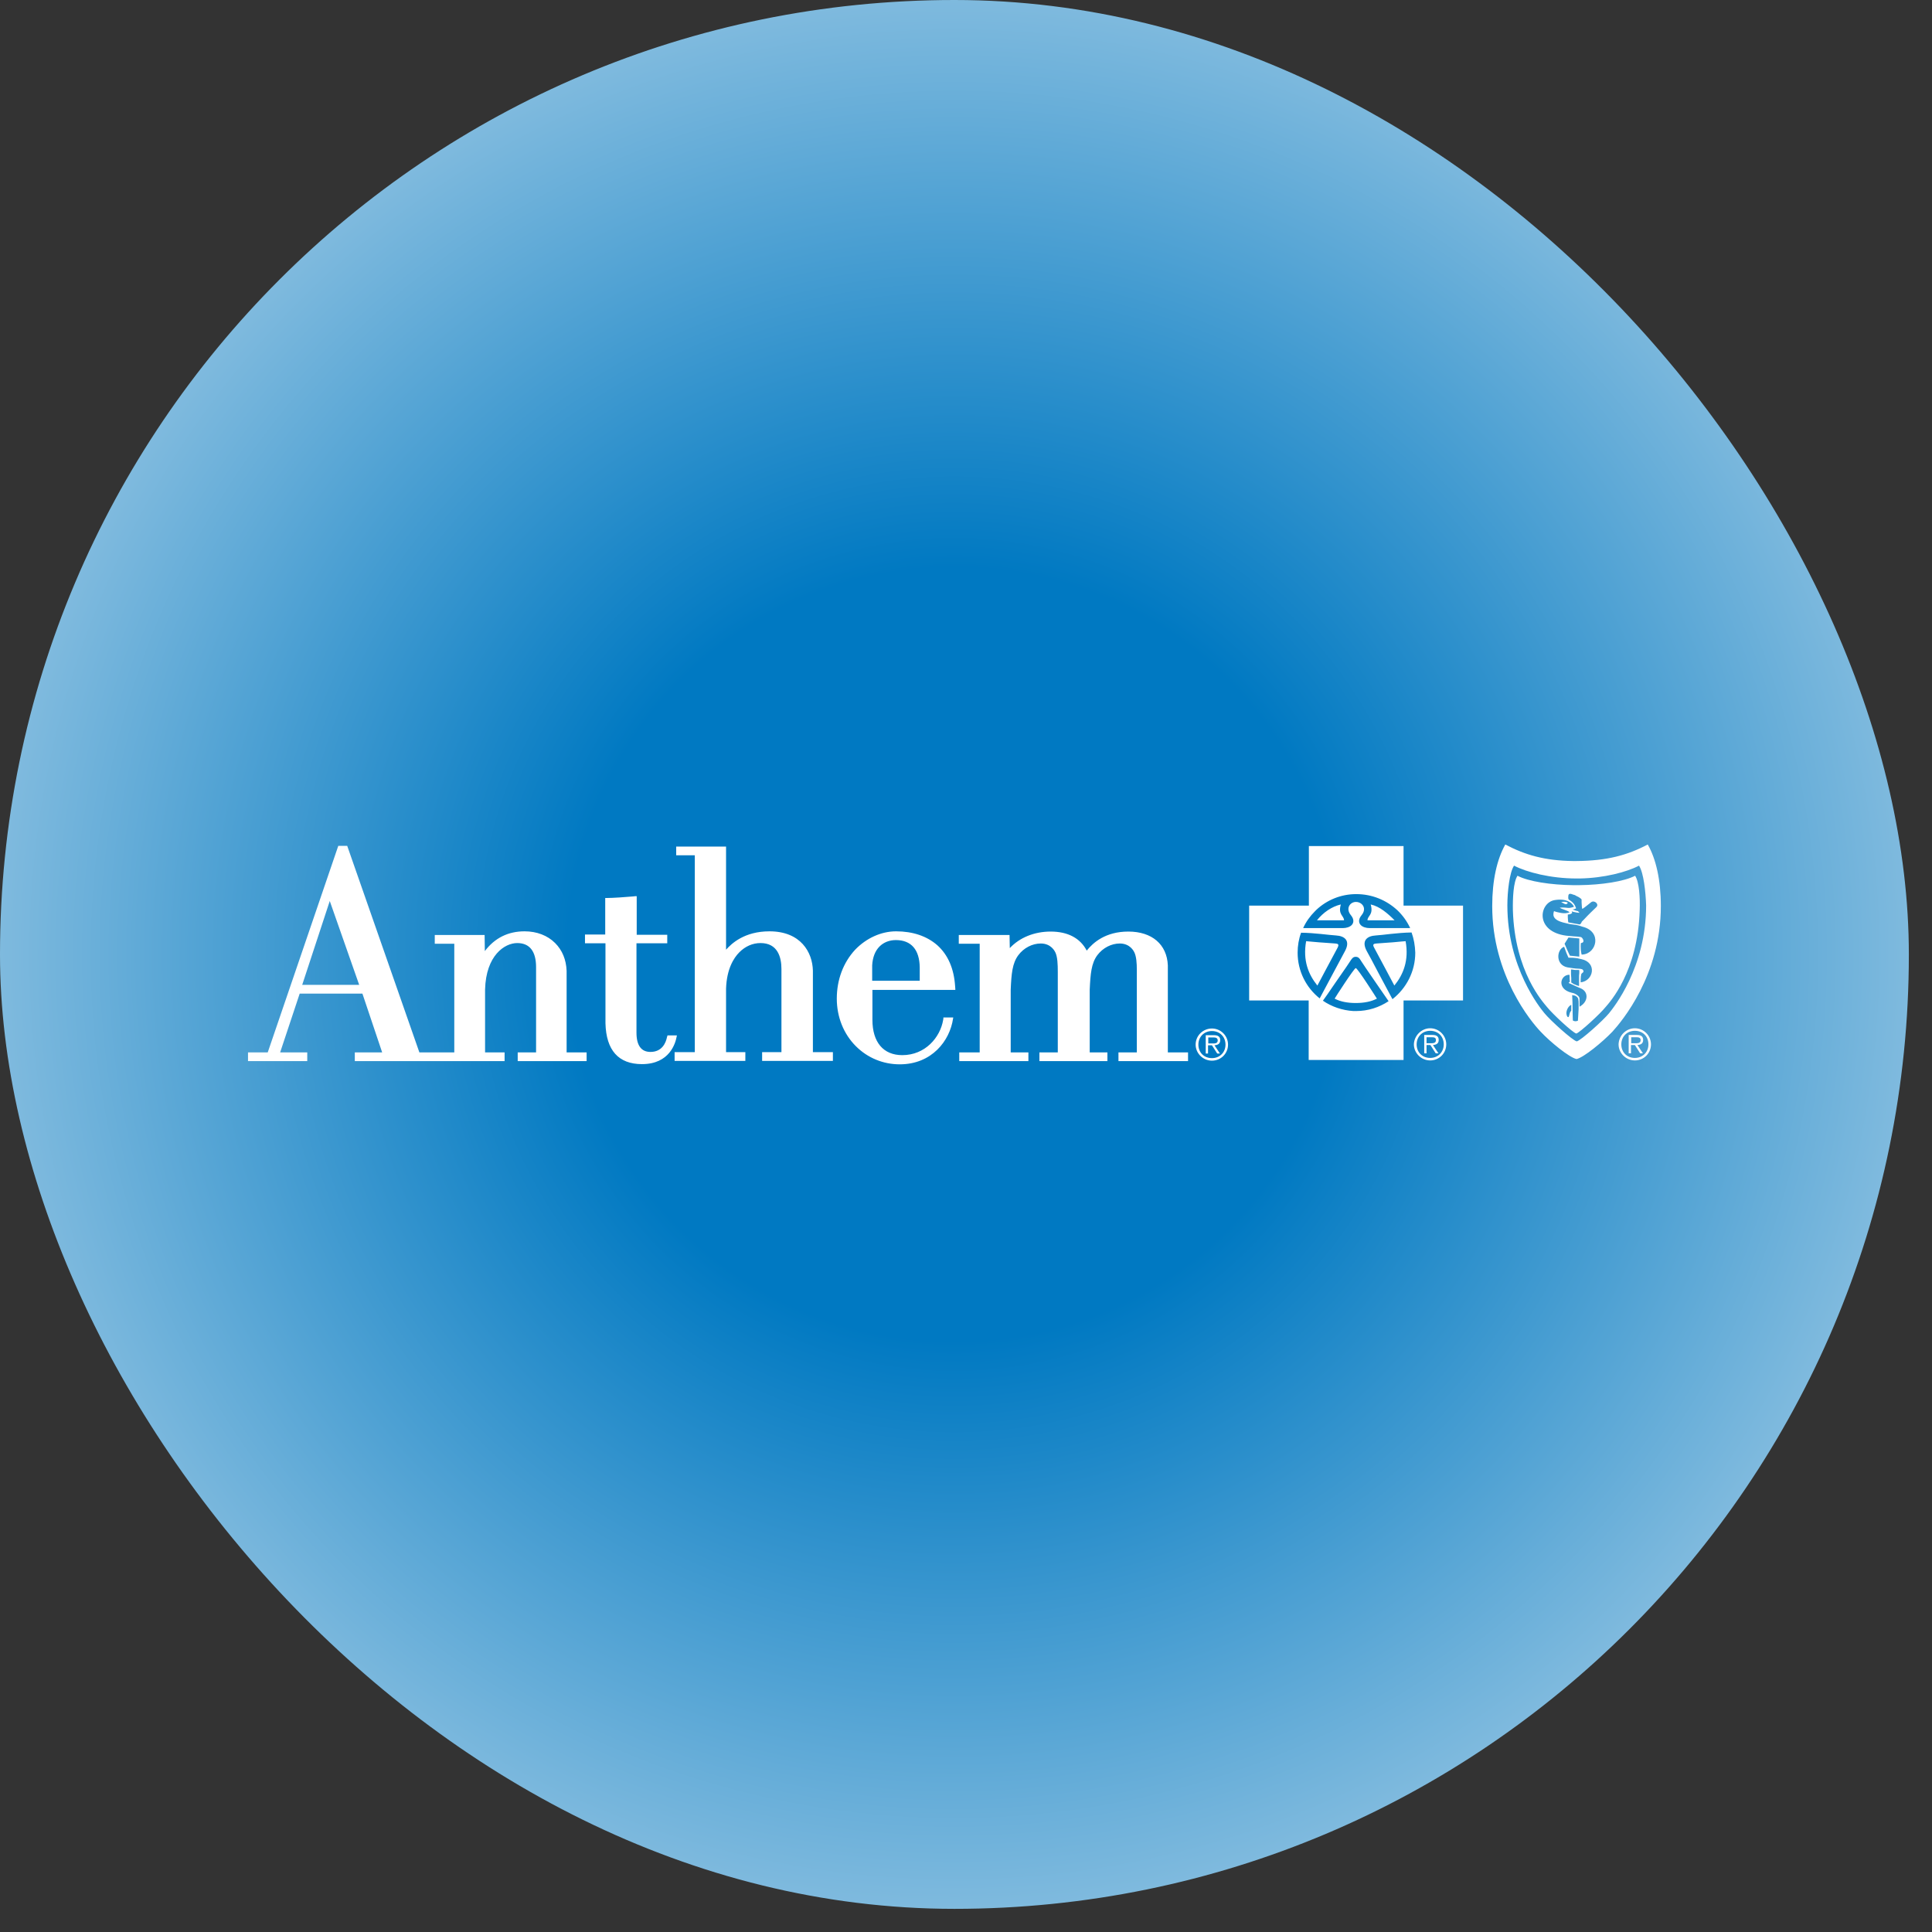
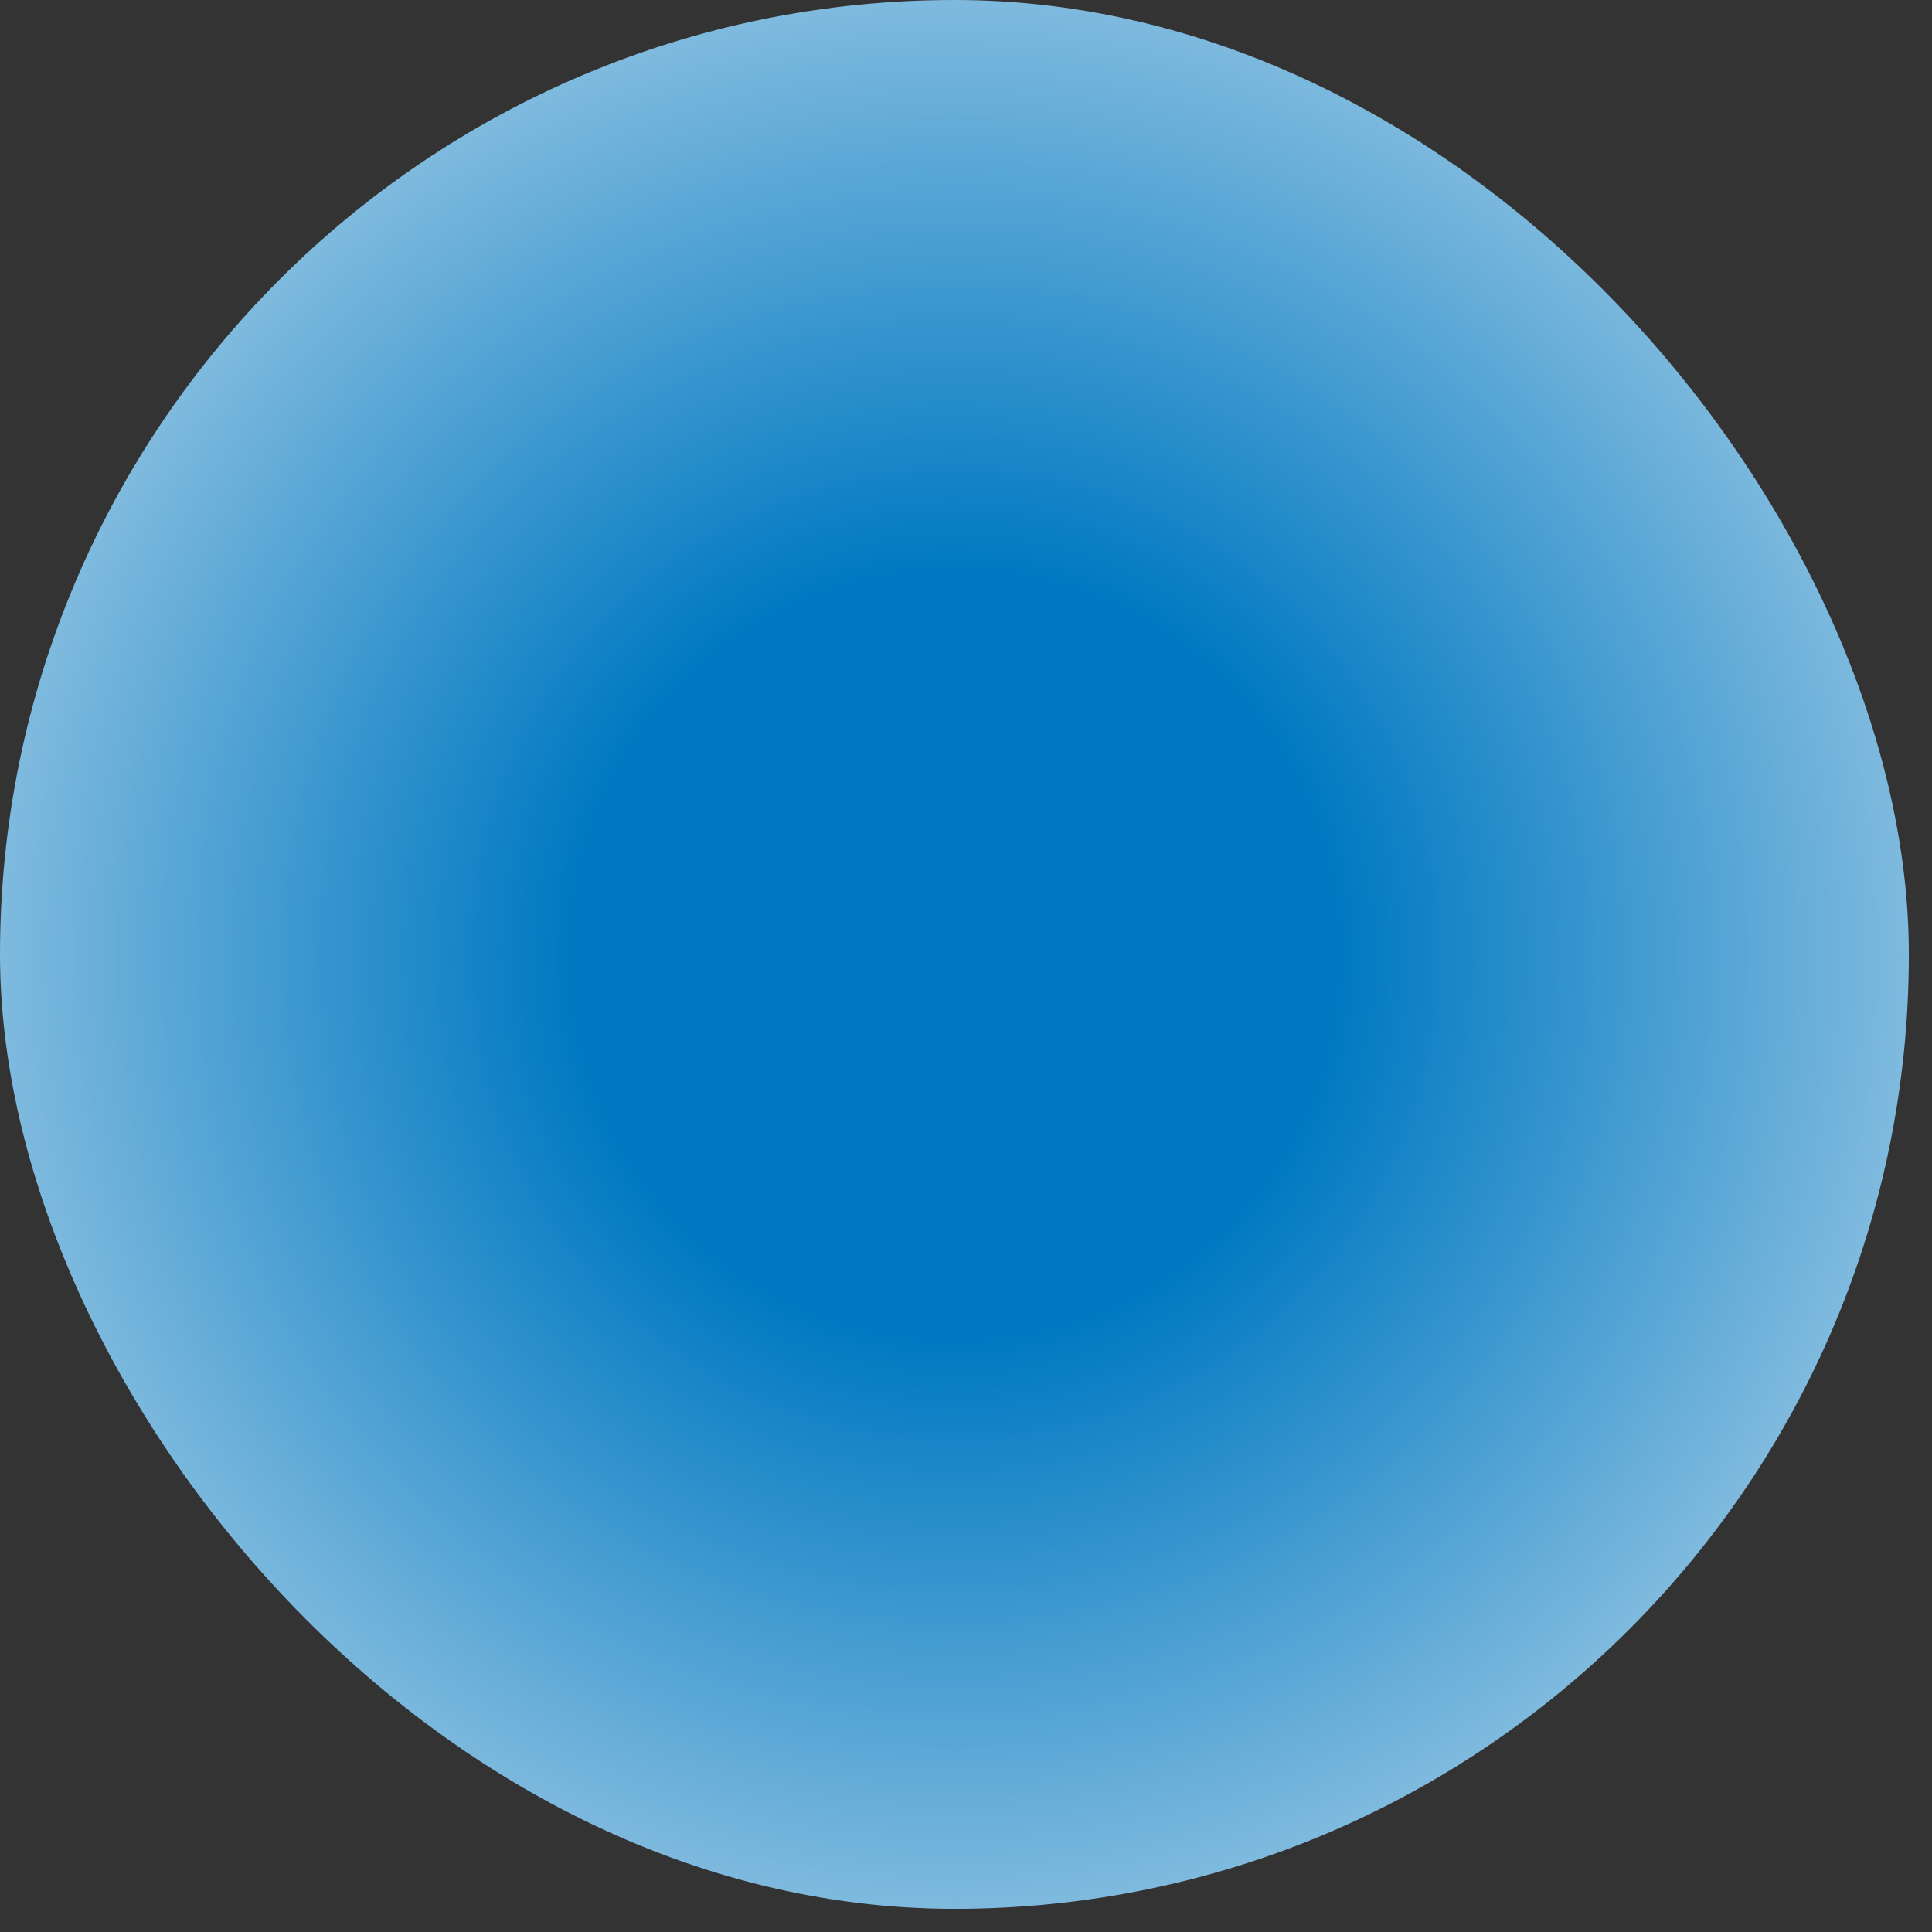
<svg xmlns="http://www.w3.org/2000/svg" width="57" height="57" viewBox="0 0 57 57" fill="none">
  <rect x="0" y="0" width="57" height="57" fill="#333333" stroke="none" />
  <rect y="-0" width="56.317" height="56.317" rx="28.158" fill="url(#paint0_radial_7064_5196)" />
-   <path fill-rule="evenodd" clip-rule="evenodd" d="M26.437 27.477C26.931 27.477 27.345 27.619 27.65 27.884C27.968 28.168 28.145 28.575 28.179 29.097L28.185 29.178V29.205H25.739V30.087C25.739 30.751 26.064 31.13 26.62 31.13C27.297 31.13 27.738 30.608 27.826 30.093L27.833 30.046V30.019H28.124L28.118 30.053C28.023 30.703 27.494 31.401 26.545 31.401C26.057 31.401 25.596 31.212 25.251 30.866C24.891 30.507 24.688 30.005 24.688 29.463C24.688 28.907 24.878 28.399 25.23 28.019C25.556 27.68 25.996 27.477 26.437 27.477ZM18.785 26.44V27.579H19.686V27.606V27.802V27.829H18.778V30.466C18.778 30.846 18.92 31.035 19.191 31.035C19.53 31.035 19.645 30.771 19.679 30.595L19.686 30.575L19.693 30.547H19.971L19.964 30.581C19.93 30.771 19.761 31.395 18.94 31.395C18.249 31.395 17.883 30.988 17.863 30.188V30.12V27.829H17.259V27.572H17.856V26.494H17.883C18.086 26.494 18.459 26.467 18.683 26.447L18.744 26.44H18.785ZM10.245 24.956L10.251 24.976L12.373 31.049H13.403V27.843H12.827V27.585H14.298V27.613L14.304 28.06C14.596 27.674 14.989 27.477 15.477 27.477C15.836 27.477 16.155 27.599 16.378 27.823C16.588 28.033 16.704 28.311 16.717 28.643V28.717V31.049H17.307V31.306H15.274V31.049H15.816V28.534C15.816 28.067 15.626 27.823 15.26 27.823C14.887 27.823 14.338 28.189 14.311 29.192V29.266V31.049H14.887V31.306H10.468V31.049H11.275L10.692 29.314H8.842L8.265 31.049H9.065V31.306H7.317V31.049H7.899L9.98 24.956H10.245ZM21.421 24.976V28.019C21.584 27.836 21.963 27.477 22.702 27.477C23.624 27.477 23.97 28.094 23.983 28.636V28.677V31.042H24.573V31.3H22.485V31.042H23.055V28.589C23.055 28.243 22.946 27.823 22.438 27.823C22.207 27.823 21.99 27.918 21.814 28.094C21.645 28.263 21.441 28.589 21.421 29.165V29.239V31.042H21.99V31.3H19.903V31.042H20.499V25.234H19.95V24.976H21.421ZM33.289 27.484C33.987 27.484 34.428 27.863 34.455 28.48V28.534V31.049H35.051V31.306H32.998V31.049H33.54V28.738V28.616C33.54 28.412 33.526 28.216 33.465 28.094C33.452 28.067 33.343 27.836 33.038 27.836C32.788 27.836 32.537 27.965 32.374 28.182C32.198 28.419 32.171 28.731 32.15 29.199V29.28V31.049H32.672V31.306H30.666V31.049H31.208V28.677C31.208 28.453 31.201 28.229 31.134 28.094C31.12 28.067 31.012 27.836 30.707 27.836C30.456 27.836 30.205 27.965 30.043 28.182C29.866 28.419 29.839 28.731 29.819 29.199V29.28V31.049H30.341V31.306H28.301V31.049H28.904V27.843H28.287V27.585H29.785V27.613L29.792 27.972C30.083 27.66 30.517 27.484 30.998 27.484C31.506 27.484 31.872 27.68 32.062 28.046C32.245 27.816 32.611 27.484 33.289 27.484ZM35.756 30.344C36.02 30.344 36.231 30.561 36.231 30.819C36.231 31.083 36.02 31.293 35.756 31.293C35.492 31.293 35.275 31.076 35.275 30.819C35.275 30.554 35.492 30.344 35.756 30.344ZM48.234 30.337C48.498 30.337 48.709 30.554 48.709 30.812C48.709 31.076 48.498 31.286 48.234 31.286C47.97 31.286 47.753 31.069 47.753 30.812C47.76 30.554 47.97 30.337 48.234 30.337ZM42.195 30.337C42.459 30.337 42.669 30.554 42.669 30.812C42.669 31.076 42.459 31.286 42.195 31.286C41.931 31.286 41.714 31.069 41.714 30.812C41.721 30.554 41.938 30.337 42.195 30.337ZM41.409 24.962V26.718H43.164V29.517H41.409V31.273H38.61V29.517H36.854V26.718H38.616V24.962H41.409ZM48.614 24.915C48.858 25.342 49 25.966 49 26.732C49 28.772 47.848 30.134 47.57 30.439C47.285 30.737 46.729 31.198 46.513 31.245C46.296 31.198 45.733 30.737 45.455 30.439C45.17 30.141 44.025 28.772 44.025 26.732C44.025 25.966 44.167 25.349 44.411 24.915C44.987 25.22 45.564 25.39 46.397 25.403H46.513C47.407 25.396 48.01 25.234 48.614 24.915ZM35.756 30.419C35.526 30.419 35.356 30.588 35.356 30.819C35.356 31.056 35.526 31.218 35.756 31.218C35.987 31.218 36.156 31.049 36.156 30.819C36.156 30.588 35.987 30.419 35.756 30.419ZM48.234 30.412C48.004 30.412 47.834 30.581 47.834 30.812C47.834 31.049 48.004 31.212 48.234 31.212C48.465 31.212 48.634 31.042 48.634 30.812C48.634 30.581 48.471 30.412 48.234 30.412ZM42.195 30.412C41.965 30.412 41.795 30.581 41.795 30.812C41.795 31.049 41.965 31.212 42.195 31.212C42.425 31.212 42.595 31.042 42.595 30.812C42.595 30.581 42.432 30.412 42.195 30.412ZM35.81 30.541C35.953 30.541 36 30.595 36 30.69C36 30.798 35.926 30.832 35.831 30.839L35.993 31.083H35.912L35.756 30.839H35.641V31.083H35.573V30.541H35.81ZM48.288 30.534C48.431 30.534 48.478 30.588 48.478 30.683C48.478 30.791 48.404 30.825 48.309 30.832L48.471 31.076H48.39L48.234 30.832H48.119V31.076H48.051V30.534H48.288ZM42.256 30.534C42.398 30.534 42.446 30.588 42.446 30.683C42.446 30.791 42.371 30.825 42.276 30.832L42.439 31.076H42.358L42.202 30.832H42.087V31.076H42.019V30.534H42.256ZM35.797 30.608H35.648V30.785H35.743C35.817 30.785 35.926 30.798 35.926 30.697C35.926 30.615 35.858 30.608 35.797 30.608ZM48.275 30.602H48.126V30.778H48.221C48.295 30.778 48.404 30.791 48.404 30.69C48.404 30.608 48.343 30.602 48.275 30.602ZM42.236 30.602H42.087V30.778H42.181C42.256 30.778 42.364 30.791 42.364 30.69C42.371 30.608 42.303 30.602 42.236 30.602ZM48.356 25.539C47.997 25.728 47.326 25.905 46.607 25.918H46.513C45.753 25.918 45.042 25.735 44.669 25.539C44.533 25.742 44.472 26.318 44.472 26.711C44.472 28.548 45.435 29.734 45.564 29.89C45.74 30.107 46.397 30.697 46.519 30.724C46.641 30.697 47.299 30.107 47.475 29.89C47.604 29.727 48.566 28.548 48.566 26.711C48.553 26.318 48.492 25.742 48.356 25.539ZM48.241 25.837C48.363 26.02 48.39 26.501 48.376 26.854C48.322 28.677 47.489 29.571 47.367 29.714C47.211 29.91 46.614 30.459 46.506 30.493C46.397 30.466 45.801 29.91 45.645 29.714C45.53 29.571 44.689 28.677 44.635 26.854C44.628 26.501 44.649 26.02 44.771 25.837C45.089 26.006 45.76 26.108 46.411 26.115H46.499H46.587C47.251 26.108 47.922 26.006 48.241 25.837ZM46.384 29.355C46.391 29.497 46.397 29.666 46.397 29.782V29.829V29.863C46.397 29.971 46.404 30.087 46.404 30.107C46.472 30.154 46.553 30.114 46.553 30.114C46.553 30.1 46.567 29.944 46.574 29.768V29.727V29.7C46.574 29.612 46.58 29.47 46.546 29.436C46.533 29.416 46.499 29.382 46.445 29.368C46.418 29.368 46.411 29.368 46.384 29.355ZM46.357 29.646C46.275 29.68 46.214 29.795 46.214 29.89C46.214 29.91 46.221 29.985 46.255 30.005C46.269 30.012 46.282 30.005 46.282 29.998C46.302 29.965 46.302 29.89 46.336 29.843L46.357 29.822V29.646ZM39.999 28.229C39.925 28.229 39.891 28.27 39.843 28.345C39.823 28.378 39.66 28.622 39.477 28.88L39.369 29.036C39.226 29.246 39.091 29.443 39.03 29.524C39.287 29.7 39.599 29.809 39.931 29.829H40.006C40.365 29.829 40.69 29.721 40.968 29.538C40.968 29.538 40.189 28.412 40.148 28.338C40.114 28.277 40.074 28.229 39.999 28.229ZM46.302 28.758C46.031 28.758 45.923 29.178 46.363 29.287C46.424 29.3 46.445 29.307 46.472 29.321C46.519 29.348 46.54 29.361 46.56 29.382C46.58 29.402 46.601 29.429 46.601 29.463V29.49V29.7L46.635 29.68C46.858 29.538 46.872 29.26 46.635 29.158C46.607 29.144 46.526 29.117 46.492 29.097C46.445 29.077 46.363 29.036 46.33 29.022C46.296 29.009 46.248 29.002 46.316 28.968C46.316 28.934 46.309 28.9 46.309 28.873V28.846V28.812C46.309 28.805 46.309 28.778 46.302 28.758ZM39.999 28.561C40.053 28.561 40.623 29.463 40.623 29.463C40.453 29.551 40.243 29.592 39.999 29.592C39.755 29.592 39.545 29.551 39.376 29.463C39.376 29.456 39.952 28.561 39.999 28.561ZM41.646 27.511C41.212 27.518 40.826 27.585 40.589 27.599C40.338 27.613 40.155 27.748 40.324 28.06C40.392 28.182 40.521 28.419 40.65 28.67L40.711 28.785C40.88 29.104 41.05 29.416 41.077 29.47L41.084 29.477C41.49 29.158 41.755 28.663 41.755 28.107C41.748 27.897 41.714 27.701 41.646 27.511ZM38.386 27.518C38.318 27.701 38.284 27.904 38.284 28.107C38.284 28.65 38.535 29.138 38.935 29.456C39.043 29.246 39.531 28.345 39.681 28.06C39.85 27.748 39.667 27.613 39.416 27.599C39.186 27.585 38.806 27.524 38.386 27.518ZM46.35 28.602C46.35 28.629 46.35 28.69 46.35 28.731V28.758L46.357 28.853V28.927C46.357 28.941 46.357 28.975 46.357 28.988C46.391 29.002 46.418 29.036 46.472 29.049C46.499 29.063 46.533 29.077 46.56 29.083L46.587 29.09V28.955C46.587 28.934 46.587 28.921 46.587 28.907V28.873C46.587 28.866 46.587 28.853 46.587 28.846V28.826V28.785C46.587 28.758 46.594 28.731 46.594 28.704C46.594 28.683 46.594 28.636 46.594 28.622C46.546 28.609 46.546 28.622 46.458 28.616C46.411 28.609 46.391 28.602 46.35 28.602ZM41.47 27.768C41.572 28.338 41.402 28.751 41.138 29.077C41.138 29.077 40.602 28.067 40.541 27.958C40.48 27.85 40.541 27.843 40.609 27.836C40.629 27.836 40.799 27.823 40.982 27.809L41.084 27.802C41.28 27.782 41.47 27.768 41.47 27.768ZM38.535 27.768C38.535 27.768 38.718 27.782 38.921 27.802L39.023 27.809C39.206 27.823 39.376 27.836 39.396 27.836C39.464 27.843 39.518 27.85 39.464 27.958C39.403 28.067 38.867 29.077 38.867 29.077C38.603 28.751 38.433 28.338 38.535 27.768ZM9.729 26.582L8.916 29.056H10.597L9.729 26.582ZM46.147 27.931C45.916 28.019 45.889 28.473 46.248 28.541C46.404 28.568 46.445 28.568 46.492 28.575C46.58 28.582 46.675 28.575 46.702 28.616C46.75 28.683 46.682 28.697 46.655 28.731C46.648 28.758 46.648 28.772 46.641 28.805C46.635 28.866 46.635 28.921 46.635 28.982C47.014 28.941 47.129 28.399 46.655 28.297C46.587 28.284 46.553 28.277 46.533 28.27C46.431 28.256 46.391 28.256 46.316 28.256H46.275L46.214 28.114L46.147 27.931ZM26.43 27.735C26.24 27.735 26.071 27.802 25.949 27.924C25.82 28.053 25.745 28.243 25.732 28.48V28.541V28.934H27.135V28.541C27.128 28.019 26.884 27.735 26.43 27.735ZM46.275 27.66L46.16 27.843L46.235 28.019L46.316 28.195L46.594 28.223V27.687L46.275 27.66ZM45.869 26.555C45.408 26.63 45.272 27.484 46.214 27.606C46.269 27.613 46.377 27.619 46.438 27.626C46.533 27.633 46.58 27.633 46.641 27.646C46.682 27.653 46.79 27.809 46.641 27.823C46.641 27.823 46.621 27.965 46.655 28.128L46.662 28.162H46.689C47.109 28.134 47.272 27.484 46.689 27.341L46.648 27.328L46.607 27.314L46.56 27.301C46.506 27.287 46.452 27.28 46.391 27.274C46.316 27.267 46.241 27.247 46.187 27.233C45.767 27.145 45.821 26.969 45.848 26.881C45.916 26.908 45.984 26.921 46.058 26.935C46.14 26.948 46.228 26.948 46.309 26.915C46.241 26.854 46.072 26.826 46.018 26.779C46.018 26.779 46.113 26.765 46.262 26.786C46.343 26.793 46.438 26.752 46.438 26.752C46.377 26.623 46.201 26.501 45.869 26.555ZM40.013 26.379C39.559 26.379 39.145 26.555 38.84 26.84L38.793 26.887C38.65 27.03 38.528 27.199 38.447 27.382H39.613C39.728 27.382 39.823 27.348 39.877 27.294C39.945 27.226 39.952 27.118 39.857 27.003C39.687 26.799 39.836 26.603 40.013 26.61C40.189 26.616 40.338 26.799 40.169 27.003C40.074 27.118 40.08 27.226 40.148 27.294C40.202 27.348 40.297 27.382 40.413 27.382H41.605C41.511 27.179 41.382 27.003 41.226 26.854C40.901 26.555 40.48 26.379 40.013 26.379ZM46.269 26.46C46.269 26.481 46.262 26.501 46.282 26.542C46.282 26.542 46.404 26.603 46.458 26.704C46.492 26.765 46.499 26.799 46.499 26.799C46.499 26.799 46.472 26.82 46.397 26.833C46.445 26.847 46.479 26.867 46.519 26.874L46.553 26.881L46.601 26.928C46.574 26.935 46.492 26.921 46.411 26.901L46.37 26.887L46.384 26.935C46.343 26.969 46.323 26.976 46.255 26.982C46.255 27.043 46.255 27.104 46.262 27.159L46.269 27.213L46.607 27.274L46.621 27.267C46.648 27.247 46.668 27.199 46.668 27.192C46.702 27.159 46.757 27.104 46.838 27.016L46.933 26.921C46.98 26.874 47.034 26.826 47.095 26.765C47.19 26.677 47.041 26.549 46.946 26.616C46.899 26.65 46.75 26.779 46.689 26.813C46.668 26.82 46.668 26.704 46.662 26.623V26.576C46.662 26.562 46.662 26.555 46.662 26.549V26.542C46.662 26.521 46.587 26.467 46.506 26.433C46.499 26.433 46.492 26.42 46.472 26.413L46.458 26.406L46.431 26.399C46.323 26.359 46.269 26.345 46.269 26.46ZM39.559 26.684C39.47 26.989 39.653 27.016 39.653 27.152H38.854C39.037 26.921 39.294 26.745 39.559 26.684ZM40.44 26.684C40.711 26.745 40.941 26.948 41.145 27.152H40.345C40.345 27.016 40.528 26.996 40.44 26.684ZM46.255 26.63C46.255 26.63 46.241 26.671 46.208 26.677C46.18 26.677 46.16 26.671 46.14 26.657C46.086 26.623 46.058 26.616 46.058 26.616C46.058 26.616 46.167 26.582 46.255 26.63Z" fill="white" />
  <defs>
    <radialGradient id="paint0_radial_7064_5196" cx="0" cy="0" r="1" gradientUnits="userSpaceOnUse" gradientTransform="translate(28.158 28.158) rotate(90) scale(28.158)">
      <stop offset="0.404" stop-color="#0079C2" />
      <stop offset="1" stop-color="#7FBADE" />
    </radialGradient>
  </defs>
</svg>